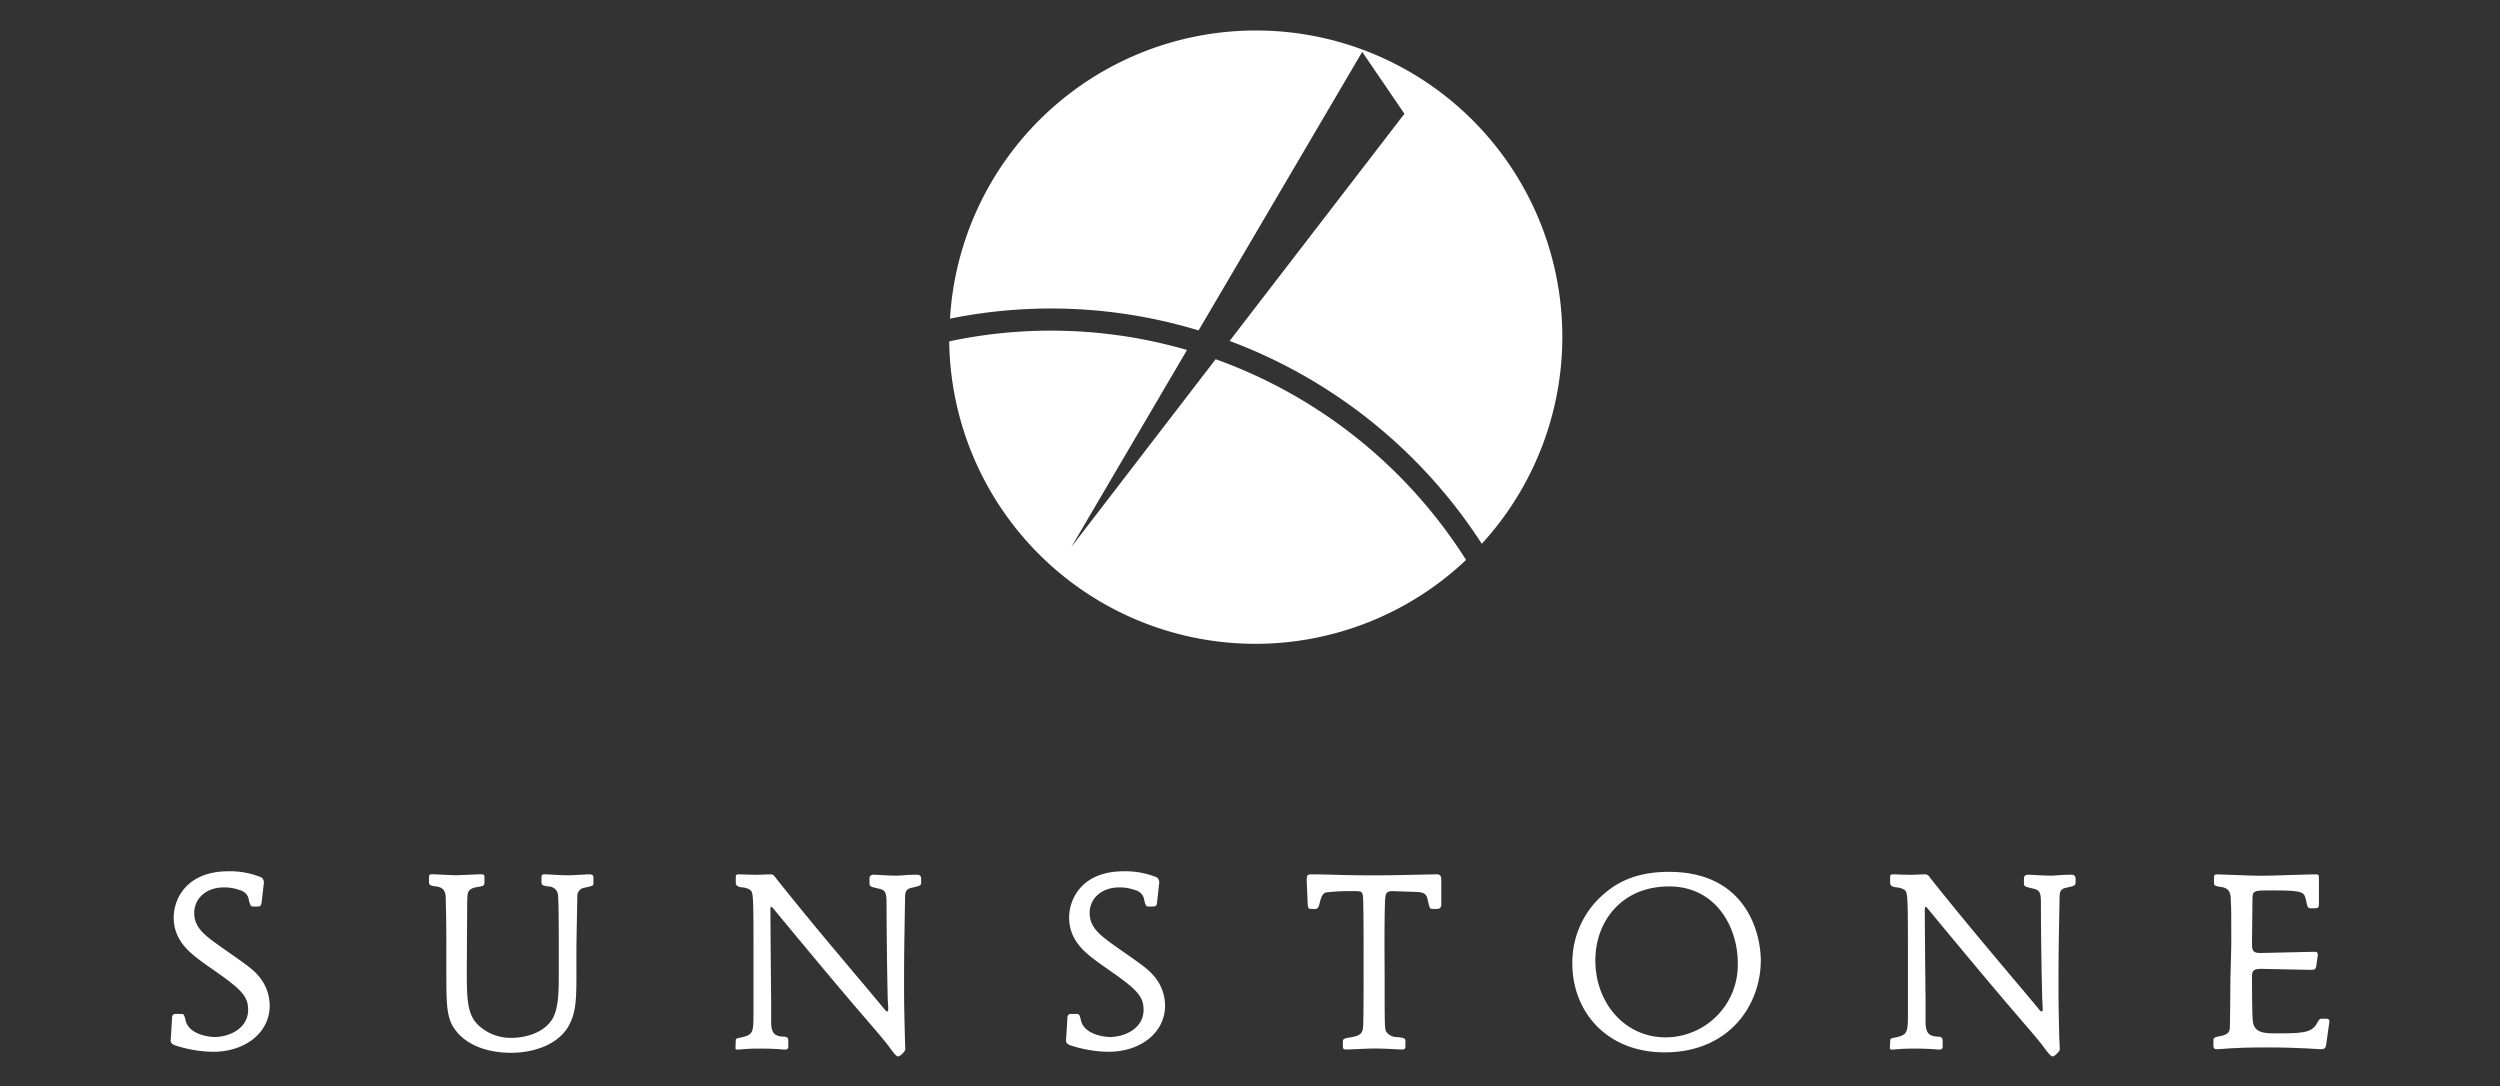
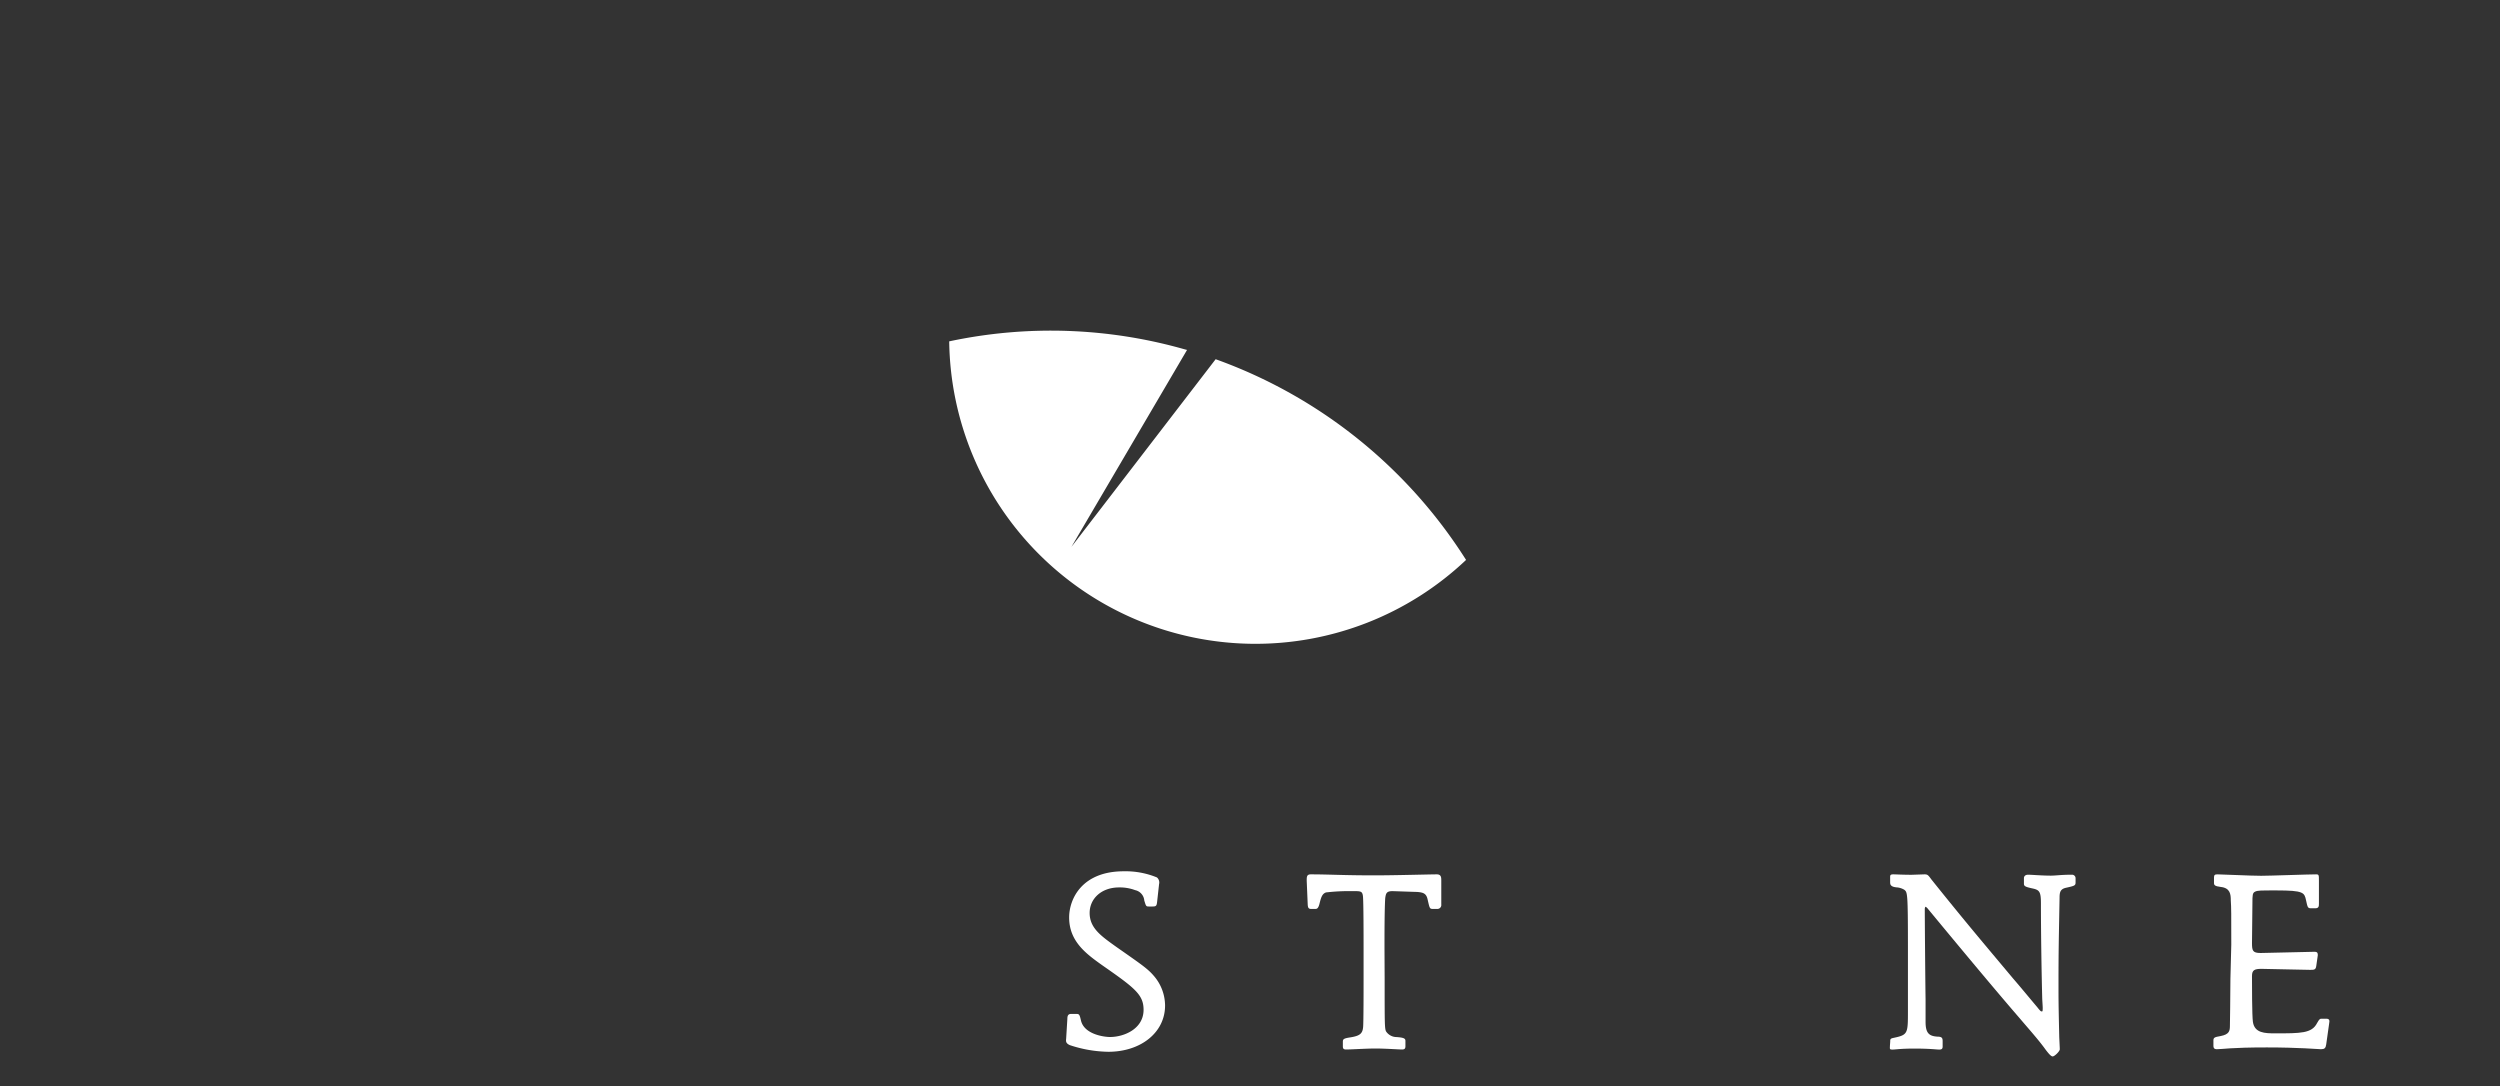
<svg xmlns="http://www.w3.org/2000/svg" id="Layer_1" data-name="Layer 1" viewBox="0 0 350 152.08">
  <rect x="0" y="0" width="350" height="152.08" fill="#333333" stroke="none" />
  <defs>
    <style>.cls-1{fill:#fff;}</style>
  </defs>
  <title>banner_logo_temps</title>
-   <path class="cls-1" d="M175.79,4.27A42.89,42.89,0,0,0,133,44.61a71.08,71.08,0,0,1,34.8,1.65l22.91-39,5.91,8.67L172.15,47.73a72.05,72.05,0,0,1,35.3,28.4A42.88,42.88,0,0,0,175.79,4.27" />
  <path class="cls-1" d="M170.19,50.29,150,76.56,166.18,49a68.32,68.32,0,0,0-33.29-1.21,42.88,42.88,0,0,0,72.36,30.6,69.11,69.11,0,0,0-35.06-28.1" />
-   <path class="cls-1" d="M36.64,126.22c-.07.59-.14.69-.62.69h-.55c-.38,0-.38-.07-.62-.83a1.64,1.64,0,0,0-1.28-1.46,6.05,6.05,0,0,0-2.25-.38c-2.5,0-4.13,1.59-4.13,3.57,0,2.14,1.63,3.25,3.78,4.78,3.39,2.38,4.33,3,5.19,4a6.41,6.41,0,0,1,1.6,4.18c0,3.81-3.43,6.48-7.93,6.48a17.75,17.75,0,0,1-5.4-.93c-.56-.25-.56-.52-.52-.88l.17-2.79c0-.38.07-.7.51-.7h.67c.45,0,.51,0,.72.9.45,2,3.33,2.33,4.06,2.33,2,0,4.7-1.15,4.7-3.81,0-2.15-1.28-3.09-5.85-6.28-2.22-1.58-4.57-3.32-4.57-6.64,0-2.6,1.8-6.47,7.65-6.47a11.46,11.46,0,0,1,4.64.86.94.94,0,0,1,.31.94Z" />
-   <path class="cls-1" d="M65.35,135.81c0,4.33.1,6.23,1.62,7.72a6.63,6.63,0,0,0,4.68,1.77c1.42,0,4.33-.45,5.68-2.64.9-1.49.9-4,.9-6.68v-3.74c0-5.64-.07-6.2-.1-6.68a1.35,1.35,0,0,0-1.38-1.46c-.59-.07-.94-.17-.94-.52v-.79c0-.35.17-.38.48-.38.55,0,2.12.13,3.12.13s2.56-.13,3.15-.13c.17,0,.52.06.52.38v.79c0,.42,0,.42-1.25.7a1.17,1.17,0,0,0-1,1c0,.39-.13,6.34-.13,7.55V136c0,3.81,0,5.93-1.28,7.94s-4.16,3.45-7.93,3.45c-1.84,0-5.93-.38-8-3.56-1-1.63-1-3.5-1-8v-3.6c0-4.4-.08-5.19-.08-6.23,0-.87-.06-1.77-1.42-1.91-.65-.07-.93-.2-.93-.52v-.79c0-.32.14-.38.49-.38.62,0,2.35.13,3.22.13s2.94-.13,3.6-.13c.41,0,.45.17.45.38v.79c0,.42-.14.49-1.07.63s-1.15.55-1.25.83-.1,2.11-.1,3.15Z" />
-   <path class="cls-1" d="M103,145.85c0-.36,0-.45.49-.55,2-.42,2-.59,2-3.78,0-1.87,0-3.74,0-5.61v-3.49c0-7.45-.07-7.48-.48-7.84a2.38,2.38,0,0,0-1-.34c-1-.07-1-.45-1-.76v-.72c0-.25.06-.35.44-.35s1.32.06,2.57.06l1.76-.06c.45,0,.52.06,1,.72,4.8,6,7.16,8.76,11.46,13.88.93,1.08,2.42,2.89,3.35,4,.45.56.53.59.63.59s.13,0,.13-.51c0-.22-.07-1.14-.07-1.35-.09-3.91-.16-9.35-.16-13.23,0-1.6-.18-1.9-1.12-2.11-1.17-.25-1.27-.35-1.27-.73v-.73c0-.21.13-.48.58-.48s1.94.13,3.19.13c.69,0,1.45-.13,2.94-.13a.49.49,0,0,1,.52.48v.59c0,.45-.14.49-1.35.76-.73.17-.9.55-.9,1.35-.1,6.2-.14,7.34-.14,12.08,0,2.33,0,2.81.11,7.25,0,.31.06,1.65.06,1.93s-.72,1-1,1-.69-.59-.93-.9c-.93-1.32-2.39-2.94-3.6-4.37-2.73-3.15-7.31-8.61-13-15.5,0,0-.17-.18-.25-.18s-.1.22-.1.28c0,1.7.07,10.25.1,12.64l0,3.18c0,1.59.48,2,1.67,2.08.73,0,.73.28.73.73v.66c0,.34-.18.42-.5.42s-1.27-.14-3.45-.14c-2,0-2.64.14-3.09.14s-.34-.11-.34-.54Z" />
  <path class="cls-1" d="M162,126.22c-.06.59-.14.69-.63.69h-.55c-.38,0-.38-.07-.62-.83a1.62,1.62,0,0,0-1.28-1.46,6.1,6.1,0,0,0-2.25-.38c-2.49,0-4.12,1.59-4.12,3.57,0,2.14,1.63,3.25,3.77,4.78,3.4,2.38,4.33,3,5.19,4a6.41,6.41,0,0,1,1.6,4.18c0,3.81-3.43,6.48-7.94,6.48a17.79,17.79,0,0,1-5.39-.93c-.56-.25-.56-.52-.52-.88l.17-2.79c0-.38.07-.7.52-.7h.66c.45,0,.52,0,.72.9.45,2,3.33,2.33,4.06,2.33,2,0,4.71-1.15,4.71-3.81,0-2.15-1.28-3.09-5.85-6.28-2.22-1.58-4.57-3.32-4.57-6.64,0-2.6,1.79-6.47,7.64-6.47a11.55,11.55,0,0,1,4.65.86.93.93,0,0,1,.3.94Z" />
  <path class="cls-1" d="M193.85,137.09c0,6.23,0,6.92.2,7.31a1.78,1.78,0,0,0,1.49.79c1,.07,1.22.21,1.22.52v.76c0,.35-.14.46-.49.46s-2.39-.14-3.7-.14-3.4.14-4.13.14c-.41,0-.44-.22-.44-.46v-.62c0-.36.1-.48,1.07-.62,1.27-.21,1.7-.49,1.77-1.49.06-.8.06-5.44.06-6.51v-4.58c0-1.27,0-6.47-.09-7.2s-.36-.69-1.53-.69a27.62,27.62,0,0,0-3.64.18c-.55.2-.69.69-.93,1.66-.18.65-.39.65-.59.65h-.55c-.32,0-.46-.09-.49-.62l-.14-3.33c0-.54,0-.89.56-.89,2.63,0,4.5.14,8.93.14,2.84,0,7.68-.14,8.72-.14.63,0,.63.44.63.89v3.33a.55.55,0,0,1-.59.62h-.59c-.45,0-.45-.09-.73-1.31-.18-.87-.62-1-1.49-1.07-.25,0-3.22-.11-3.45-.11-.81,0-.91.31-1,1-.1,1.67-.1,5.1-.1,6.89Z" />
-   <path class="cls-1" d="M223.35,134.45c0,6,4.15,10.78,9.83,10.78a10.14,10.14,0,0,0,10.11-10.43c0-4.92-3-10.7-9.62-10.7s-10.32,4.88-10.32,10.35m23.16,0c0,6.27-4.43,12.88-13.46,12.88-8.25,0-12.92-5.85-12.92-12.39a12.61,12.61,0,0,1,4.43-9.8c1.8-1.56,4.43-3.08,9.11-3.08,10.87,0,12.84,8.69,12.84,12.39" />
  <path class="cls-1" d="M264.63,145.85c0-.36,0-.45.48-.55,2-.42,2-.59,2-3.78,0-1.87,0-3.74,0-5.61v-3.49c0-7.45-.08-7.48-.49-7.84a2.38,2.38,0,0,0-1-.34c-1-.07-1-.45-1-.76v-.72c0-.25.07-.35.44-.35s1.33.06,2.57.06l1.77-.06c.45,0,.52.06,1,.72,4.81,6,7.16,8.76,11.45,13.88.94,1.08,2.43,2.89,3.37,4,.44.56.51.59.62.59s.14,0,.14-.51c0-.22-.07-1.14-.07-1.35-.1-3.91-.18-9.35-.18-13.23,0-1.6-.17-1.9-1.1-2.11-1.18-.25-1.28-.35-1.28-.73v-.73c0-.21.14-.48.59-.48s1.94.13,3.18.13c.69,0,1.45-.13,2.94-.13a.49.49,0,0,1,.52.48v.59c0,.45-.13.49-1.35.76-.73.17-.89.55-.89,1.35-.11,6.2-.15,7.34-.15,12.08,0,2.33,0,2.81.1,7.25,0,.31.08,1.65.08,1.93s-.73,1-1,1-.7-.59-.95-.9c-.93-1.32-2.39-2.94-3.6-4.37-2.73-3.15-7.31-8.61-13-15.5,0,0-.18-.18-.24-.18s-.11.22-.11.28c0,1.7.07,10.25.11,12.64l0,3.18c0,1.59.48,2,1.66,2.08.73,0,.73.28.73.73v.66c0,.34-.17.42-.49.42s-1.28-.14-3.46-.14c-2,0-2.64.14-3.08.14s-.35-.11-.35-.54Z" />
  <path class="cls-1" d="M312.38,132.24c0-4.36,0-5.12-.07-6.2,0-.82-.07-1.73-1.42-1.87-.79-.1-.93-.24-.93-.55v-.77c0-.34.11-.44.48-.44.73,0,4.54.2,6.13.2,1.22,0,6.59-.2,7.69-.2.39,0,.39.1.39.89v3.19c0,.35,0,.67-.5.67h-.58c-.5,0-.5-.11-.73-1.15s-.32-1.35-4.12-1.35c-2.32,0-2.63,0-3,.17s-.38.48-.38,1.63c0,.87-.06,4.78-.06,5.57,0,1.07.1,1.39,1.21,1.39s6.47-.17,7.54-.17c.49,0,.46.27.46.51l-.21,1.46c-.07.56-.31.56-.86.56-1.08,0-5.83-.14-6.79-.14s-1.35.14-1.35,1c0,1.1,0,5.57.13,6.44.24,1.55,1.66,1.59,3.12,1.59,3.6,0,5.12,0,5.85-1.42.35-.63.42-.63.69-.63h.6c.44,0,.51.21.41.69l-.41,2.91c-.07.53-.25.67-.74.67-.3,0-3.08-.25-7.57-.25-5.13,0-6.17.25-7,.25-.41,0-.48-.22-.48-.46v-.76c0-.41.17-.48,1-.62,1.24-.24,1.31-.73,1.31-1.49,0-.48.07-3.88.07-6.51Z" />
</svg>